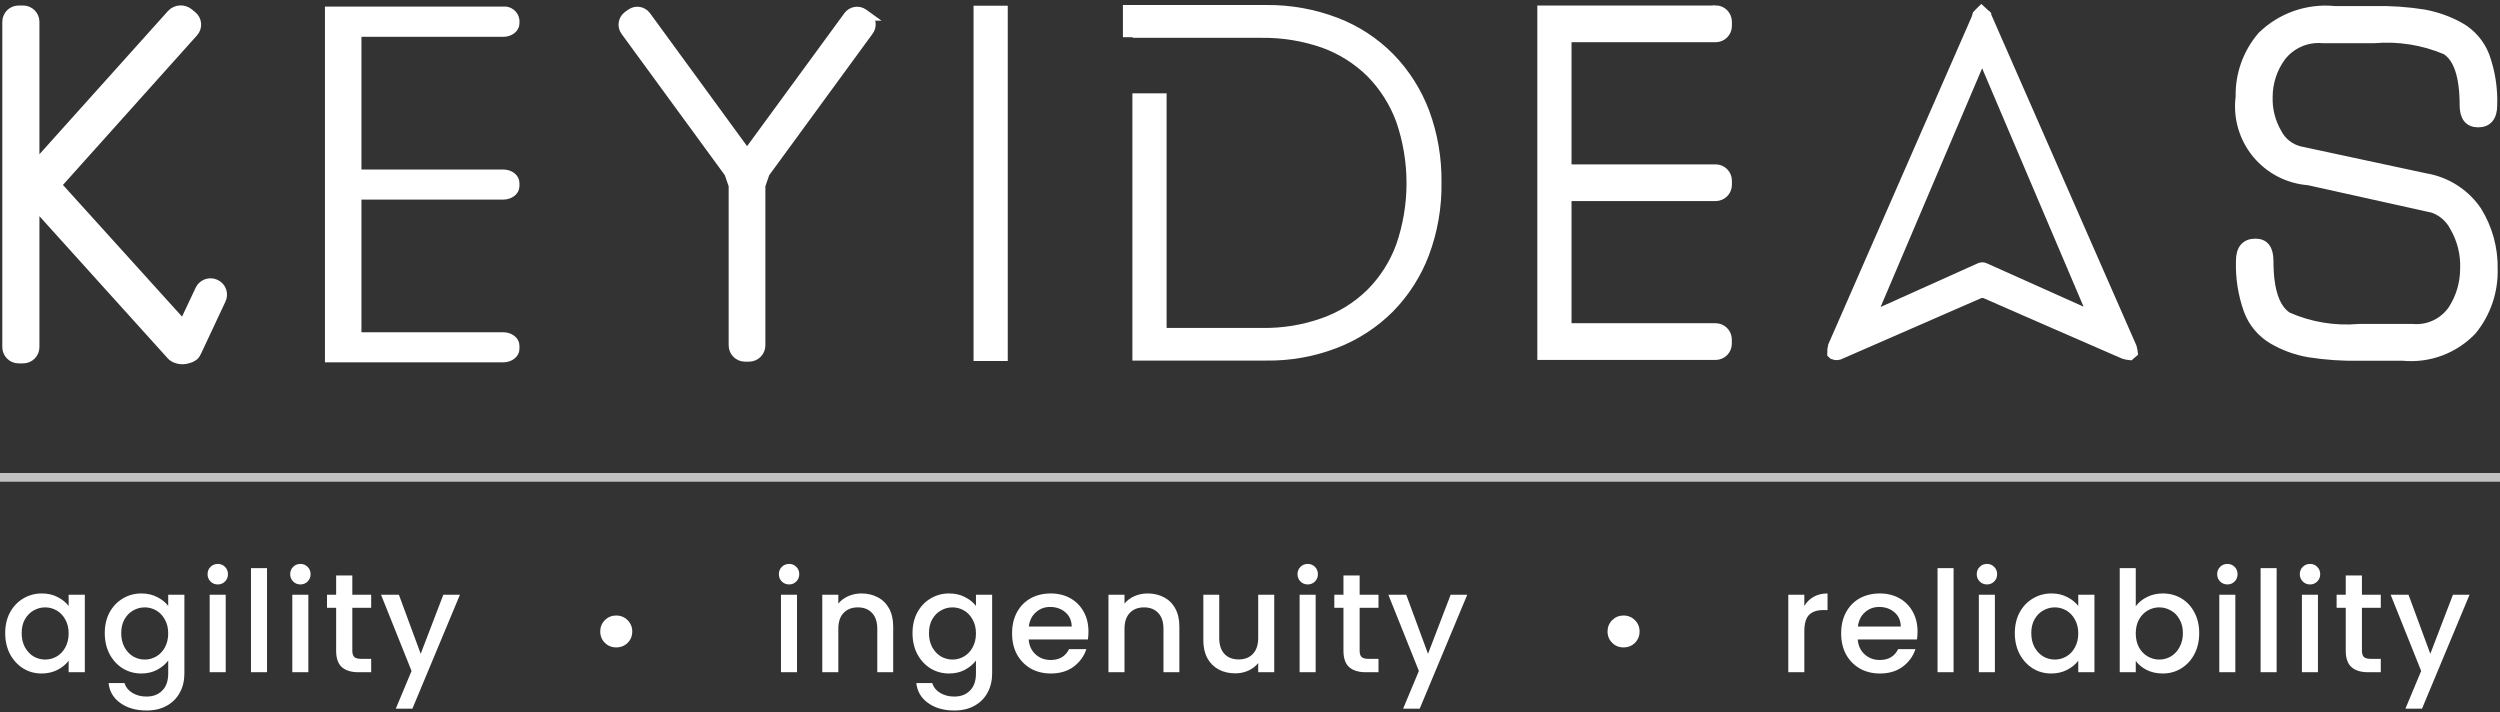
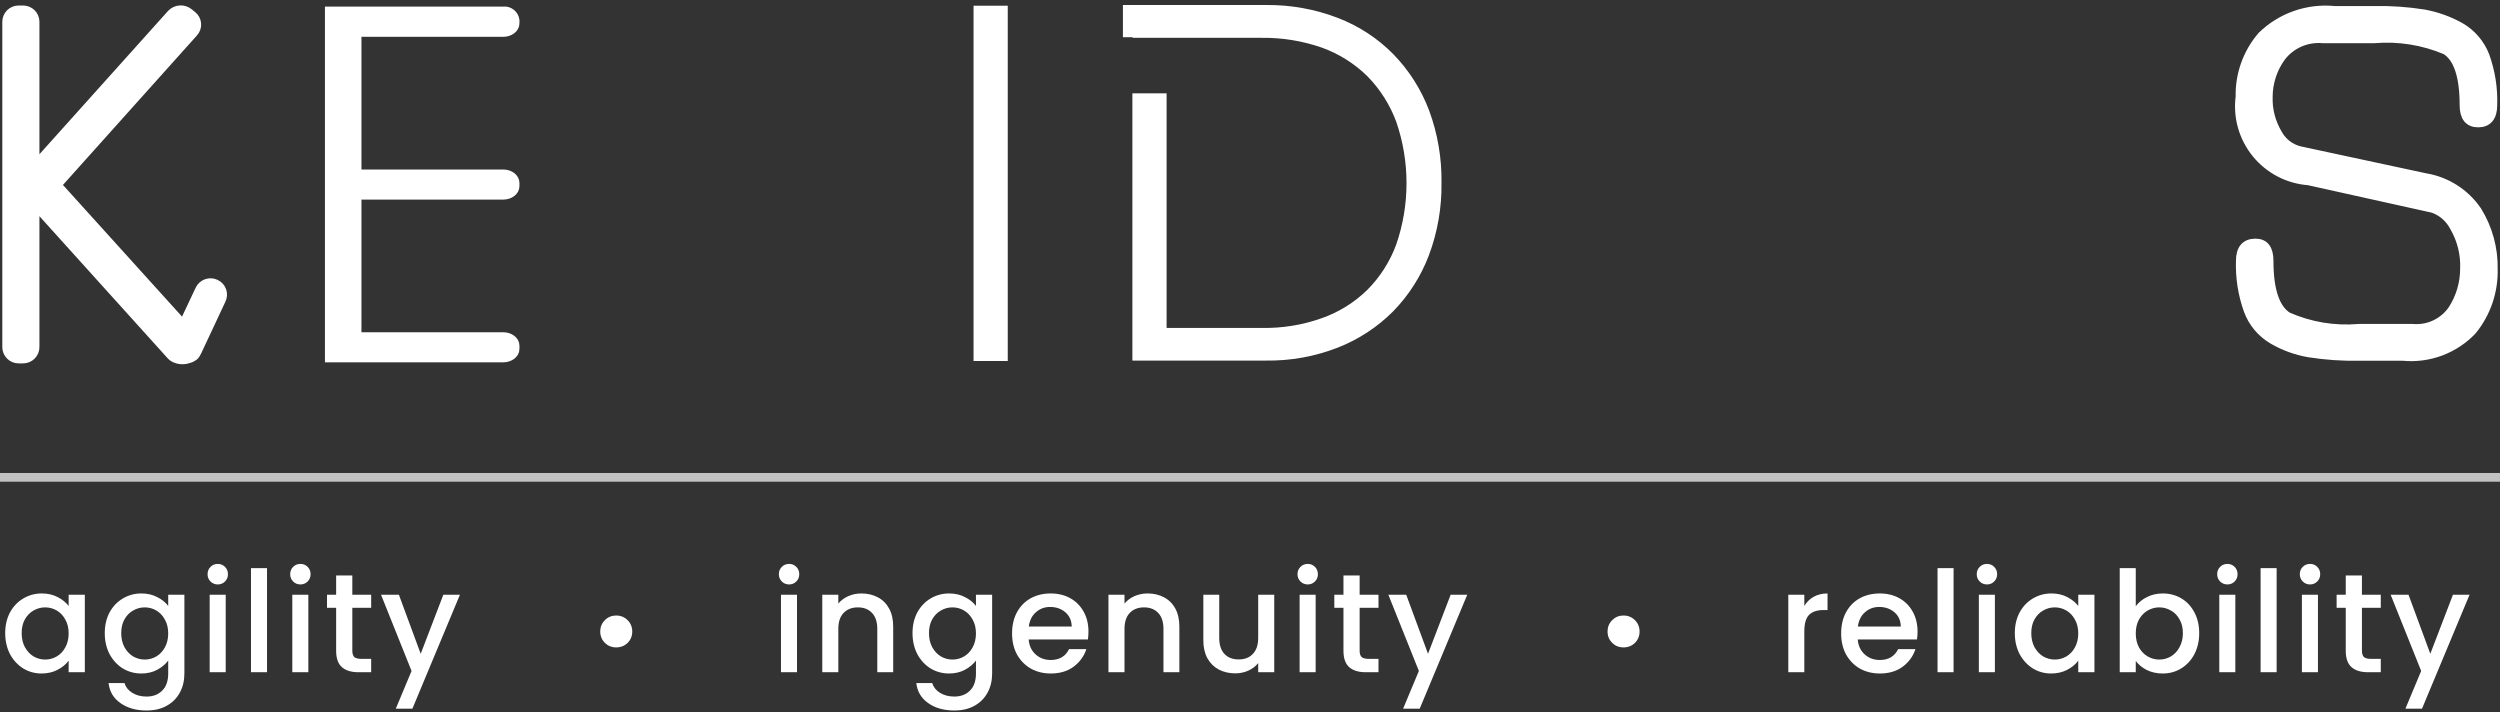
<svg xmlns="http://www.w3.org/2000/svg" width="344" height="98" viewBox="0 0 344 98" fill="none">
  <rect x="0" y="0" width="344" height="98" fill="#333333" stroke="none" />
  <path d="M29.656 39.101C29.466 39.01 29.259 38.958 29.048 38.947C28.837 38.936 28.626 38.968 28.427 39.039C28.229 39.11 28.046 39.219 27.889 39.361C27.733 39.503 27.606 39.675 27.516 39.866L25.222 44.735L7.762 25.431C7.794 25.431 7.794 25.402 7.821 25.402L26.617 4.434C26.761 4.277 26.871 4.092 26.94 3.89C27.01 3.689 27.037 3.475 27.02 3.263C27.003 3.051 26.943 2.844 26.843 2.656C26.743 2.468 26.605 2.302 26.438 2.17L25.965 1.785C25.627 1.511 25.198 1.375 24.763 1.402C24.329 1.429 23.921 1.618 23.619 1.932L5.097 22.569L4.771 22.211V3.017C4.773 2.805 4.733 2.596 4.654 2.4C4.574 2.205 4.456 2.027 4.307 1.877C4.157 1.728 3.98 1.61 3.784 1.53C3.588 1.451 3.379 1.411 3.167 1.413H2.574C2.363 1.411 2.153 1.451 1.958 1.53C1.762 1.61 1.584 1.728 1.435 1.877C1.286 2.027 1.168 2.205 1.088 2.4C1.008 2.596 0.968 2.805 0.971 3.017V47.742C0.968 47.953 1.008 48.163 1.088 48.359C1.168 48.554 1.286 48.732 1.435 48.881C1.584 49.031 1.762 49.149 1.958 49.228C2.153 49.308 2.363 49.348 2.574 49.346H3.167C3.379 49.348 3.588 49.308 3.784 49.228C3.98 49.149 4.157 49.031 4.307 48.881C4.456 48.732 4.574 48.554 4.654 48.359C4.733 48.163 4.773 47.953 4.771 47.742V28.765L5.097 28.407L22.709 47.921L23.51 48.811L23.689 48.99C23.744 49.023 23.794 49.063 23.836 49.11C23.868 49.142 23.895 49.142 23.925 49.169C23.961 49.195 24.002 49.215 24.045 49.228C24.34 49.368 24.66 49.447 24.986 49.462C25.312 49.478 25.638 49.428 25.945 49.316C25.986 49.311 26.026 49.3 26.065 49.285C26.203 49.25 26.334 49.189 26.45 49.106C26.64 49.017 26.798 48.871 26.903 48.689C26.947 48.622 26.987 48.552 27.023 48.48C27.023 48.449 27.054 48.449 27.054 48.422L30.408 41.268C30.506 41.078 30.565 40.87 30.58 40.656C30.595 40.443 30.567 40.229 30.498 40.026C30.428 39.824 30.318 39.638 30.175 39.479C30.032 39.321 29.857 39.193 29.663 39.103L29.656 39.101Z" fill="white" stroke="white" stroke-width="1.309" stroke-miterlimit="10" />
-   <path d="M273.367 2.208C273.342 2.173 273.331 2.131 273.335 2.088C273.108 1.88 272.882 1.635 272.656 1.436C272.447 1.644 272.239 1.821 272.062 2.029C272.003 2.208 271.974 2.387 271.915 2.539C265.351 17.568 258.777 32.586 252.195 47.593C252.109 47.926 252.068 48.269 252.075 48.612C252.152 48.674 252.222 48.744 252.283 48.82C252.452 48.887 252.633 48.913 252.813 48.898C252.994 48.883 253.168 48.826 253.323 48.732C259.618 45.969 265.946 43.236 272.241 40.475C272.406 40.387 272.589 40.341 272.776 40.341C272.962 40.341 273.146 40.387 273.31 40.475C279.608 43.238 285.933 45.999 292.231 48.732C292.51 48.823 292.799 48.883 293.091 48.911C293.241 48.791 293.347 48.655 293.508 48.526C293.476 48.275 293.427 48.027 293.361 47.783C286.678 32.538 280.025 17.39 273.371 2.208H273.367ZM287.181 42.984C286.98 42.962 286.781 42.922 286.587 42.864C282.101 40.844 277.62 38.856 273.133 36.836C273.018 36.778 272.891 36.747 272.762 36.747C272.633 36.747 272.506 36.778 272.391 36.836L258.939 42.885C258.831 42.96 258.706 43.005 258.576 43.015C258.445 43.025 258.314 43.001 258.196 42.944L258.049 42.797C258.047 42.546 258.076 42.297 258.137 42.054C262.801 31.064 267.476 20.076 272.162 9.088C272.22 8.966 272.26 8.836 272.282 8.703C272.428 8.56 272.567 8.409 272.696 8.25L273.172 8.723C273.17 8.74 273.172 8.756 273.178 8.771C273.183 8.787 273.192 8.8 273.204 8.812C277.926 19.92 282.648 31.017 287.369 42.101C287.428 42.28 287.427 42.459 287.489 42.636C287.394 42.754 287.292 42.866 287.183 42.971L287.181 42.984Z" fill="white" stroke="white" stroke-width="1.309" stroke-miterlimit="10" />
  <path d="M333.718 24.491L316.425 20.777C315.767 20.614 315.151 20.313 314.618 19.893C314.085 19.473 313.648 18.944 313.336 18.342C312.452 16.834 312.01 15.108 312.061 13.36C312.06 11.377 312.685 9.444 313.846 7.837C314.51 6.963 315.383 6.271 316.385 5.826C317.388 5.38 318.487 5.195 319.58 5.287H326.72C330.076 5.009 333.449 5.55 336.551 6.861C338.245 7.9 339.101 10.455 339.101 14.463C339.101 16.066 339.726 16.868 341.001 16.868C342.276 16.868 342.962 16.066 342.962 14.463C343.039 12.159 342.677 9.861 341.895 7.692C341.249 6.025 340.05 4.631 338.498 3.743C336.947 2.878 335.264 2.275 333.516 1.958C331.27 1.602 328.996 1.444 326.722 1.485H321.199C319.392 1.308 317.568 1.527 315.855 2.127C314.141 2.728 312.579 3.695 311.278 4.961C309.279 7.276 308.211 10.251 308.28 13.308C308.099 14.688 308.202 16.089 308.582 17.428C308.962 18.766 309.612 20.013 310.49 21.091C311.369 22.17 312.458 23.058 313.691 23.702C314.925 24.345 316.277 24.73 317.664 24.833L334.8 28.635C336.075 29.089 337.128 30.014 337.744 31.219C338.764 32.973 339.258 34.983 339.169 37.009C339.163 39 338.586 40.947 337.506 42.619C336.9 43.504 336.068 44.213 335.098 44.672C334.127 45.131 333.053 45.324 331.983 45.232H324.558C321.205 45.519 317.834 44.956 314.756 43.597C313.035 42.499 312.172 39.944 312.172 35.898C312.172 34.294 311.577 33.492 310.361 33.492C309.002 33.492 308.322 34.294 308.322 35.898C308.247 38.209 308.61 40.514 309.391 42.691C310.013 44.375 311.199 45.792 312.748 46.7C314.286 47.598 315.974 48.212 317.73 48.511C319.998 48.867 322.293 49.026 324.589 48.985H330.649C332.396 49.154 334.158 48.924 335.803 48.312C337.447 47.7 338.931 46.722 340.142 45.452C342.076 43.08 343.098 40.096 343.025 37.037C343.083 34.208 342.319 31.423 340.826 29.02C340.01 27.824 338.959 26.805 337.737 26.027C336.516 25.248 335.149 24.726 333.72 24.491H333.718Z" fill="white" stroke="white" stroke-width="1.309" stroke-miterlimit="10" />
  <path d="M134.615 1.442H138.012V49.019H134.615V1.442Z" fill="white" stroke="white" stroke-width="1.309" stroke-miterlimit="10" />
  <path d="M69.247 1.562H45.367V49.202H69.247C70.11 49.202 70.821 48.668 70.821 48.013V47.56C70.821 46.908 70.108 46.372 69.247 46.372H49.081V26.81H69.247C70.11 26.81 70.821 26.276 70.821 25.621V25.168C70.821 24.516 70.108 23.979 69.247 23.979H49.081V4.413H69.247C70.11 4.413 70.821 3.879 70.821 3.224V2.771C70.768 2.404 70.574 2.072 70.281 1.845C69.987 1.618 69.616 1.514 69.247 1.555V1.562Z" fill="white" stroke="white" stroke-width="1.309" stroke-miterlimit="10" />
-   <path d="M236.069 1.412H212.191V48.873H236.071C236.488 48.87 236.887 48.703 237.181 48.409C237.476 48.114 237.642 47.716 237.645 47.299V46.704C237.642 46.287 237.476 45.889 237.181 45.594C236.887 45.3 236.488 45.133 236.071 45.13H215.588V27.013H236.081C236.497 27.01 236.896 26.843 237.19 26.549C237.485 26.254 237.652 25.856 237.655 25.439V24.846C237.652 24.429 237.485 24.031 237.19 23.736C236.896 23.442 236.497 23.275 236.081 23.272H215.588V5.155H236.081C236.497 5.152 236.896 4.985 237.19 4.691C237.485 4.396 237.652 3.998 237.655 3.581V2.988C237.653 2.569 237.488 2.166 237.194 1.867C236.899 1.569 236.5 1.397 236.081 1.389L236.069 1.412Z" fill="white" stroke="white" stroke-width="1.309" stroke-miterlimit="10" />
-   <path d="M119.26 2.185L118.807 1.859C118.487 1.631 118.09 1.537 117.702 1.598C117.313 1.659 116.964 1.87 116.728 2.185L102.799 21.221L88.901 2.185C88.665 1.87 88.316 1.66 87.928 1.599C87.54 1.538 87.143 1.631 86.822 1.859L86.369 2.185C86.055 2.42 85.845 2.77 85.784 3.158C85.723 3.546 85.816 3.943 86.043 4.264L100.324 23.805L100.919 25.526V47.533C100.922 47.95 101.089 48.348 101.384 48.643C101.678 48.937 102.077 49.104 102.493 49.107H103.087C103.503 49.104 103.902 48.937 104.196 48.643C104.491 48.348 104.658 47.95 104.661 47.533V25.526L105.254 23.805L119.534 4.264C119.654 4.109 119.741 3.932 119.791 3.743C119.841 3.554 119.853 3.357 119.826 3.164C119.799 2.97 119.734 2.784 119.635 2.616C119.535 2.448 119.403 2.301 119.247 2.185H119.26Z" fill="white" stroke="white" stroke-width="1.309" stroke-miterlimit="10" />
  <path d="M196.033 15.428C194.972 12.621 193.345 10.062 191.252 7.912C189.152 5.784 186.62 4.131 183.826 3.065C180.775 1.898 177.53 1.314 174.263 1.344H155.168V4.463H156.504V4.551H173.64C176.531 4.519 179.406 4.991 182.135 5.946C184.561 6.823 186.769 8.214 188.609 10.022C190.431 11.874 191.838 14.092 192.738 16.529C194.677 22.146 194.677 28.251 192.738 33.868C191.845 36.299 190.436 38.508 188.609 40.343C186.772 42.146 184.562 43.525 182.135 44.383C179.411 45.358 176.533 45.83 173.64 45.778H159.869V13.498H156.472V48.96H174.231C177.5 49.007 180.747 48.423 183.795 47.239C186.58 46.158 189.11 44.507 191.22 42.392C193.312 40.254 194.94 37.705 196.001 34.908C197.164 31.804 197.738 28.511 197.695 25.197V25.129C197.742 21.821 197.179 18.532 196.033 15.428Z" fill="white" stroke="white" stroke-width="1.309" stroke-miterlimit="10" />
  <line opacity="0.7" y1="65.683" x2="344" y2="65.683" stroke="white" stroke-width="1.201" />
  <path d="M0.716 87.117C0.716 86.046 0.936 85.098 1.374 84.272C1.826 83.446 2.433 82.807 3.194 82.356C3.968 81.891 4.82 81.659 5.749 81.659C6.588 81.659 7.317 81.826 7.936 82.162C8.569 82.485 9.072 82.891 9.446 83.381V81.833H11.672V92.499H9.446V90.911C9.072 91.415 8.562 91.834 7.917 92.169C7.272 92.505 6.536 92.673 5.71 92.673C4.794 92.673 3.955 92.441 3.194 91.976C2.433 91.498 1.826 90.84 1.374 90.001C0.936 89.15 0.716 88.188 0.716 87.117ZM9.446 87.156C9.446 86.421 9.291 85.782 8.982 85.24C8.685 84.698 8.291 84.285 7.801 84.001C7.31 83.717 6.781 83.575 6.214 83.575C5.646 83.575 5.117 83.717 4.626 84.001C4.136 84.272 3.736 84.678 3.426 85.22C3.129 85.749 2.981 86.382 2.981 87.117C2.981 87.853 3.129 88.498 3.426 89.053C3.736 89.608 4.136 90.034 4.626 90.331C5.13 90.615 5.659 90.756 6.214 90.756C6.781 90.756 7.31 90.615 7.801 90.331C8.291 90.047 8.685 89.634 8.982 89.092C9.291 88.537 9.446 87.892 9.446 87.156ZM19.448 81.659C20.274 81.659 21.003 81.826 21.636 82.162C22.281 82.485 22.784 82.891 23.146 83.381V81.833H25.372V92.673C25.372 93.653 25.165 94.525 24.752 95.286C24.339 96.06 23.739 96.667 22.952 97.106C22.178 97.544 21.249 97.764 20.165 97.764C18.719 97.764 17.519 97.422 16.564 96.738C15.609 96.067 15.067 95.15 14.938 93.989H17.126C17.293 94.544 17.648 94.989 18.19 95.325C18.745 95.673 19.403 95.847 20.165 95.847C21.055 95.847 21.771 95.576 22.313 95.034C22.868 94.492 23.146 93.705 23.146 92.673V90.892C22.771 91.395 22.262 91.821 21.616 92.169C20.984 92.505 20.262 92.673 19.448 92.673C18.519 92.673 17.668 92.441 16.893 91.976C16.132 91.498 15.525 90.84 15.074 90.001C14.635 89.15 14.416 88.188 14.416 87.117C14.416 86.046 14.635 85.098 15.074 84.272C15.525 83.446 16.132 82.807 16.893 82.356C17.668 81.891 18.519 81.659 19.448 81.659ZM23.146 87.156C23.146 86.421 22.991 85.782 22.681 85.24C22.384 84.698 21.991 84.285 21.5 84.001C21.01 83.717 20.481 83.575 19.913 83.575C19.345 83.575 18.816 83.717 18.326 84.001C17.835 84.272 17.435 84.678 17.126 85.22C16.829 85.749 16.68 86.382 16.68 87.117C16.68 87.853 16.829 88.498 17.126 89.053C17.435 89.608 17.835 90.034 18.326 90.331C18.829 90.615 19.358 90.756 19.913 90.756C20.481 90.756 21.01 90.615 21.5 90.331C21.991 90.047 22.384 89.634 22.681 89.092C22.991 88.537 23.146 87.892 23.146 87.156ZM29.974 80.42C29.573 80.42 29.238 80.284 28.967 80.013C28.696 79.742 28.561 79.407 28.561 79.007C28.561 78.607 28.696 78.271 28.967 78C29.238 77.729 29.573 77.594 29.974 77.594C30.361 77.594 30.69 77.729 30.961 78C31.232 78.271 31.367 78.607 31.367 79.007C31.367 79.407 31.232 79.742 30.961 80.013C30.69 80.284 30.361 80.42 29.974 80.42ZM31.058 81.833V92.499H28.851V81.833H31.058ZM36.742 78.174V92.499H34.535V78.174H36.742ZM41.343 80.42C40.943 80.42 40.607 80.284 40.336 80.013C40.065 79.742 39.93 79.407 39.93 79.007C39.93 78.607 40.065 78.271 40.336 78C40.607 77.729 40.943 77.594 41.343 77.594C41.73 77.594 42.059 77.729 42.33 78C42.601 78.271 42.736 78.607 42.736 79.007C42.736 79.407 42.601 79.742 42.33 80.013C42.059 80.284 41.73 80.42 41.343 80.42ZM42.427 81.833V92.499H40.22V81.833H42.427ZM48.479 83.633V89.537C48.479 89.937 48.569 90.227 48.75 90.408C48.944 90.576 49.266 90.66 49.718 90.66H51.073V92.499H49.331C48.337 92.499 47.576 92.266 47.047 91.802C46.517 91.337 46.253 90.582 46.253 89.537V83.633H44.995V81.833H46.253V79.181H48.479V81.833H51.073V83.633H48.479ZM63.288 81.833L56.746 97.512H54.462L56.63 92.324L52.429 81.833H54.888L57.888 89.963L61.004 81.833H63.288ZM84.778 89.084C84.374 89.084 84.004 88.989 83.668 88.798C83.343 88.597 83.079 88.333 82.877 88.008C82.687 87.671 82.591 87.302 82.591 86.898C82.591 86.281 82.804 85.76 83.231 85.334C83.656 84.908 84.172 84.695 84.778 84.695C85.406 84.695 85.933 84.908 86.359 85.334C86.785 85.76 86.998 86.281 86.998 86.898C86.998 87.515 86.785 88.036 86.359 88.462C85.933 88.877 85.406 89.084 84.778 89.084ZM108.584 80.42C108.184 80.42 107.849 80.284 107.578 80.013C107.307 79.742 107.171 79.407 107.171 79.007C107.171 78.607 107.307 78.271 107.578 78C107.849 77.729 108.184 77.594 108.584 77.594C108.971 77.594 109.3 77.729 109.571 78C109.842 78.271 109.978 78.607 109.978 79.007C109.978 79.407 109.842 79.742 109.571 80.013C109.3 80.284 108.971 80.42 108.584 80.42ZM109.668 81.833V92.499H107.462V81.833H109.668ZM118.527 81.659C119.366 81.659 120.115 81.833 120.773 82.181C121.444 82.53 121.966 83.046 122.341 83.73C122.715 84.414 122.902 85.24 122.902 86.208V92.499H120.715V86.537C120.715 85.582 120.476 84.853 119.998 84.349C119.521 83.833 118.869 83.575 118.043 83.575C117.217 83.575 116.559 83.833 116.069 84.349C115.591 84.853 115.353 85.582 115.353 86.537V92.499H113.146V81.833H115.353V83.052C115.714 82.614 116.172 82.272 116.727 82.026C117.295 81.781 117.895 81.659 118.527 81.659ZM130.595 81.659C131.421 81.659 132.15 81.826 132.782 82.162C133.427 82.485 133.93 82.891 134.292 83.381V81.833H136.518V92.673C136.518 93.653 136.311 94.525 135.898 95.286C135.485 96.06 134.885 96.667 134.098 97.106C133.324 97.544 132.395 97.764 131.311 97.764C129.866 97.764 128.665 97.422 127.71 96.738C126.756 96.067 126.214 95.15 126.084 93.989H128.272C128.44 94.544 128.794 94.989 129.336 95.325C129.891 95.673 130.549 95.847 131.311 95.847C132.201 95.847 132.917 95.576 133.459 95.034C134.014 94.492 134.292 93.705 134.292 92.673V90.892C133.918 91.395 133.408 91.821 132.763 92.169C132.13 92.505 131.408 92.673 130.595 92.673C129.665 92.673 128.814 92.441 128.04 91.976C127.278 91.498 126.672 90.84 126.22 90.001C125.781 89.15 125.562 88.188 125.562 87.117C125.562 86.046 125.781 85.098 126.22 84.272C126.672 83.446 127.278 82.807 128.04 82.356C128.814 81.891 129.665 81.659 130.595 81.659ZM134.292 87.156C134.292 86.421 134.137 85.782 133.827 85.24C133.53 84.698 133.137 84.285 132.646 84.001C132.156 83.717 131.627 83.575 131.059 83.575C130.491 83.575 129.962 83.717 129.472 84.001C128.982 84.272 128.582 84.678 128.272 85.22C127.975 85.749 127.827 86.382 127.827 87.117C127.827 87.853 127.975 88.498 128.272 89.053C128.582 89.608 128.982 90.034 129.472 90.331C129.975 90.615 130.504 90.756 131.059 90.756C131.627 90.756 132.156 90.615 132.646 90.331C133.137 90.047 133.53 89.634 133.827 89.092C134.137 88.537 134.292 87.892 134.292 87.156ZM149.772 86.904C149.772 87.304 149.746 87.666 149.695 87.988H141.545C141.61 88.84 141.926 89.524 142.494 90.04C143.062 90.556 143.759 90.814 144.584 90.814C145.772 90.814 146.611 90.318 147.101 89.324H149.482C149.159 90.305 148.572 91.111 147.72 91.744C146.882 92.363 145.836 92.673 144.584 92.673C143.565 92.673 142.649 92.447 141.836 91.995C141.036 91.531 140.403 90.885 139.939 90.06C139.487 89.221 139.261 88.253 139.261 87.156C139.261 86.059 139.481 85.098 139.919 84.272C140.371 83.433 140.997 82.788 141.797 82.336C142.61 81.885 143.539 81.659 144.584 81.659C145.591 81.659 146.488 81.878 147.275 82.317C148.062 82.756 148.675 83.375 149.114 84.175C149.553 84.962 149.772 85.872 149.772 86.904ZM147.469 86.208C147.456 85.395 147.165 84.743 146.598 84.252C146.03 83.762 145.327 83.517 144.488 83.517C143.726 83.517 143.075 83.762 142.533 84.252C141.991 84.73 141.668 85.382 141.565 86.208H147.469ZM157.906 81.659C158.744 81.659 159.493 81.833 160.151 82.181C160.822 82.53 161.345 83.046 161.719 83.73C162.093 84.414 162.28 85.24 162.28 86.208V92.499H160.093V86.537C160.093 85.582 159.854 84.853 159.377 84.349C158.899 83.833 158.248 83.575 157.422 83.575C156.596 83.575 155.938 83.833 155.447 84.349C154.97 84.853 154.731 85.582 154.731 86.537V92.499H152.524V81.833H154.731V83.052C155.092 82.614 155.551 82.272 156.105 82.026C156.673 81.781 157.273 81.659 157.906 81.659ZM175.335 81.833V92.499H173.128V91.24C172.78 91.679 172.322 92.028 171.754 92.286C171.199 92.531 170.605 92.653 169.973 92.653C169.134 92.653 168.379 92.479 167.708 92.131C167.05 91.782 166.527 91.266 166.14 90.582C165.766 89.898 165.579 89.072 165.579 88.105V81.833H167.766V87.775C167.766 88.73 168.005 89.466 168.483 89.982C168.96 90.485 169.612 90.737 170.438 90.737C171.263 90.737 171.915 90.485 172.393 89.982C172.883 89.466 173.128 88.73 173.128 87.775V81.833H175.335ZM179.95 80.42C179.55 80.42 179.214 80.284 178.943 80.013C178.672 79.742 178.537 79.407 178.537 79.007C178.537 78.607 178.672 78.271 178.943 78C179.214 77.729 179.55 77.594 179.95 77.594C180.337 77.594 180.666 77.729 180.937 78C181.208 78.271 181.343 78.607 181.343 79.007C181.343 79.407 181.208 79.742 180.937 80.013C180.666 80.284 180.337 80.42 179.95 80.42ZM181.034 81.833V92.499H178.827V81.833H181.034ZM187.086 83.633V89.537C187.086 89.937 187.176 90.227 187.357 90.408C187.551 90.576 187.873 90.66 188.325 90.66H189.68V92.499H187.938C186.944 92.499 186.183 92.266 185.654 91.802C185.125 91.337 184.86 90.582 184.86 89.537V83.633H183.602V81.833H184.86V79.181H187.086V81.833H189.68V83.633H187.086ZM201.896 81.833L195.353 97.512H193.069L195.237 92.324L191.036 81.833H193.495L196.495 89.963L199.611 81.833H201.896ZM223.385 89.084C222.981 89.084 222.611 88.989 222.275 88.798C221.95 88.597 221.686 88.333 221.484 88.008C221.294 87.671 221.198 87.302 221.198 86.898C221.198 86.281 221.412 85.76 221.838 85.334C222.264 84.908 222.779 84.695 223.385 84.695C224.013 84.695 224.54 84.908 224.966 85.334C225.392 85.76 225.605 86.281 225.605 86.898C225.605 87.515 225.392 88.036 224.966 88.462C224.54 88.877 224.013 89.084 223.385 89.084ZM248.275 83.381C248.598 82.84 249.024 82.42 249.553 82.123C250.095 81.814 250.734 81.659 251.469 81.659V83.943H250.908C250.043 83.943 249.385 84.162 248.933 84.601C248.495 85.04 248.275 85.801 248.275 86.885V92.499H246.069V81.833H248.275V83.381ZM263.854 86.904C263.854 87.304 263.828 87.666 263.776 87.988H255.627C255.691 88.84 256.008 89.524 256.575 90.04C257.143 90.556 257.84 90.814 258.666 90.814C259.853 90.814 260.692 90.318 261.182 89.324H263.563C263.241 90.305 262.653 91.111 261.802 91.744C260.963 92.363 259.918 92.673 258.666 92.673C257.646 92.673 256.73 92.447 255.917 91.995C255.117 91.531 254.485 90.885 254.02 90.06C253.569 89.221 253.343 88.253 253.343 87.156C253.343 86.059 253.562 85.098 254.001 84.272C254.453 83.433 255.078 82.788 255.879 82.336C256.691 81.885 257.621 81.659 258.666 81.659C259.672 81.659 260.569 81.878 261.357 82.317C262.144 82.756 262.757 83.375 263.195 84.175C263.634 84.962 263.854 85.872 263.854 86.904ZM261.55 86.208C261.537 85.395 261.247 84.743 260.679 84.252C260.111 83.762 259.408 83.517 258.569 83.517C257.808 83.517 257.156 83.762 256.614 84.252C256.072 84.73 255.749 85.382 255.646 86.208H261.55ZM268.813 78.174V92.499H266.606V78.174H268.813ZM273.413 80.42C273.013 80.42 272.678 80.284 272.407 80.013C272.136 79.742 272 79.407 272 79.007C272 78.607 272.136 78.271 272.407 78C272.678 77.729 273.013 77.594 273.413 77.594C273.8 77.594 274.129 77.729 274.4 78C274.671 78.271 274.807 78.607 274.807 79.007C274.807 79.407 274.671 79.742 274.4 80.013C274.129 80.284 273.8 80.42 273.413 80.42ZM274.497 81.833V92.499H272.29V81.833H274.497ZM277.239 87.117C277.239 86.046 277.459 85.098 277.898 84.272C278.349 83.446 278.956 82.807 279.717 82.356C280.491 81.891 281.343 81.659 282.272 81.659C283.111 81.659 283.84 81.826 284.46 82.162C285.092 82.485 285.595 82.891 285.969 83.381V81.833H288.195V92.499H285.969V90.911C285.595 91.415 285.085 91.834 284.44 92.169C283.795 92.505 283.059 92.673 282.234 92.673C281.317 92.673 280.478 92.441 279.717 91.976C278.956 91.498 278.349 90.84 277.898 90.001C277.459 89.15 277.239 88.188 277.239 87.117ZM285.969 87.156C285.969 86.421 285.815 85.782 285.505 85.24C285.208 84.698 284.814 84.285 284.324 84.001C283.834 83.717 283.305 83.575 282.737 83.575C282.169 83.575 281.64 83.717 281.15 84.001C280.659 84.272 280.259 84.678 279.949 85.22C279.653 85.749 279.504 86.382 279.504 87.117C279.504 87.853 279.653 88.498 279.949 89.053C280.259 89.608 280.659 90.034 281.15 90.331C281.653 90.615 282.182 90.756 282.737 90.756C283.305 90.756 283.834 90.615 284.324 90.331C284.814 90.047 285.208 89.634 285.505 89.092C285.815 88.537 285.969 87.892 285.969 87.156ZM293.881 83.42C294.255 82.904 294.765 82.485 295.41 82.162C296.069 81.826 296.798 81.659 297.598 81.659C298.54 81.659 299.391 81.885 300.153 82.336C300.914 82.788 301.514 83.433 301.953 84.272C302.392 85.098 302.611 86.046 302.611 87.117C302.611 88.188 302.392 89.15 301.953 90.001C301.514 90.84 300.908 91.498 300.133 91.976C299.372 92.441 298.527 92.673 297.598 92.673C296.772 92.673 296.036 92.511 295.391 92.189C294.759 91.866 294.255 91.453 293.881 90.95V92.499H291.675V78.174H293.881V83.42ZM300.366 87.117C300.366 86.382 300.211 85.749 299.901 85.22C299.604 84.678 299.204 84.272 298.701 84.001C298.211 83.717 297.682 83.575 297.114 83.575C296.559 83.575 296.03 83.717 295.527 84.001C295.036 84.285 294.636 84.698 294.326 85.24C294.03 85.782 293.881 86.421 293.881 87.156C293.881 87.892 294.03 88.537 294.326 89.092C294.636 89.634 295.036 90.047 295.527 90.331C296.03 90.615 296.559 90.756 297.114 90.756C297.682 90.756 298.211 90.615 298.701 90.331C299.204 90.034 299.604 89.608 299.901 89.053C300.211 88.498 300.366 87.853 300.366 87.117ZM306.497 80.42C306.097 80.42 305.761 80.284 305.49 80.013C305.219 79.742 305.084 79.407 305.084 79.007C305.084 78.607 305.219 78.271 305.49 78C305.761 77.729 306.097 77.594 306.497 77.594C306.884 77.594 307.213 77.729 307.484 78C307.755 78.271 307.89 78.607 307.89 79.007C307.89 79.407 307.755 79.742 307.484 80.013C307.213 80.284 306.884 80.42 306.497 80.42ZM307.581 81.833V92.499H305.374V81.833H307.581ZM313.265 78.174V92.499H311.059V78.174H313.265ZM317.866 80.42C317.466 80.42 317.13 80.284 316.859 80.013C316.588 79.742 316.453 79.407 316.453 79.007C316.453 78.607 316.588 78.271 316.859 78C317.13 77.729 317.466 77.594 317.866 77.594C318.253 77.594 318.582 77.729 318.853 78C319.124 78.271 319.26 78.607 319.26 79.007C319.26 79.407 319.124 79.742 318.853 80.013C318.582 80.284 318.253 80.42 317.866 80.42ZM318.95 81.833V92.499H316.743V81.833H318.95ZM325.002 83.633V89.537C325.002 89.937 325.093 90.227 325.273 90.408C325.467 90.576 325.789 90.66 326.241 90.66H327.596V92.499H325.854C324.86 92.499 324.099 92.266 323.57 91.802C323.041 91.337 322.776 90.582 322.776 89.537V83.633H321.518V81.833H322.776V79.181H325.002V81.833H327.596V83.633H325.002ZM339.812 81.833L333.269 97.512H330.985L333.153 92.324L328.952 81.833H331.411L334.411 89.963L337.527 81.833H339.812Z" fill="white" />
</svg>